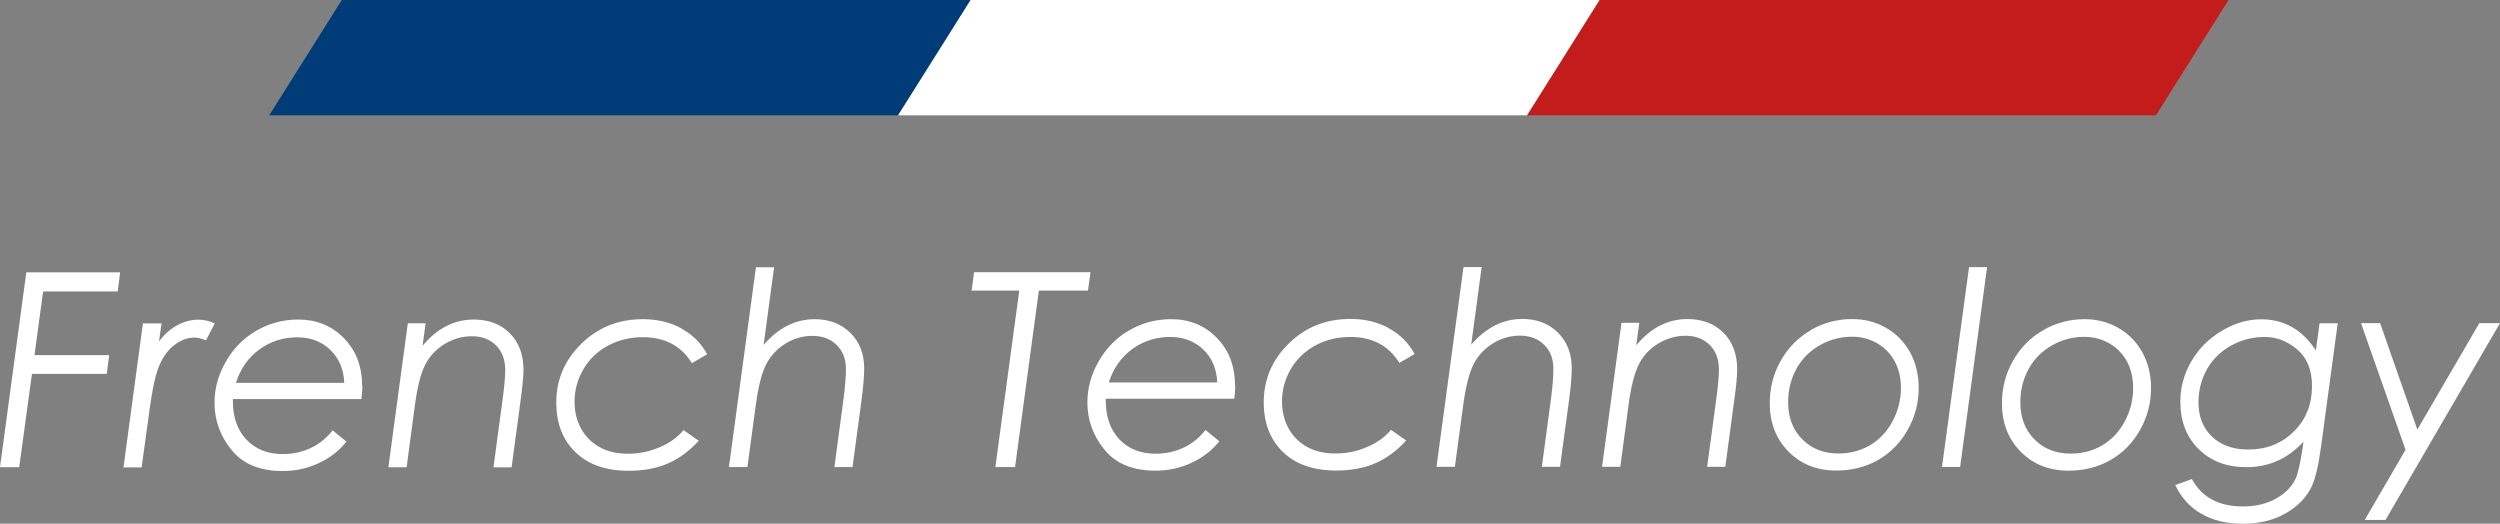
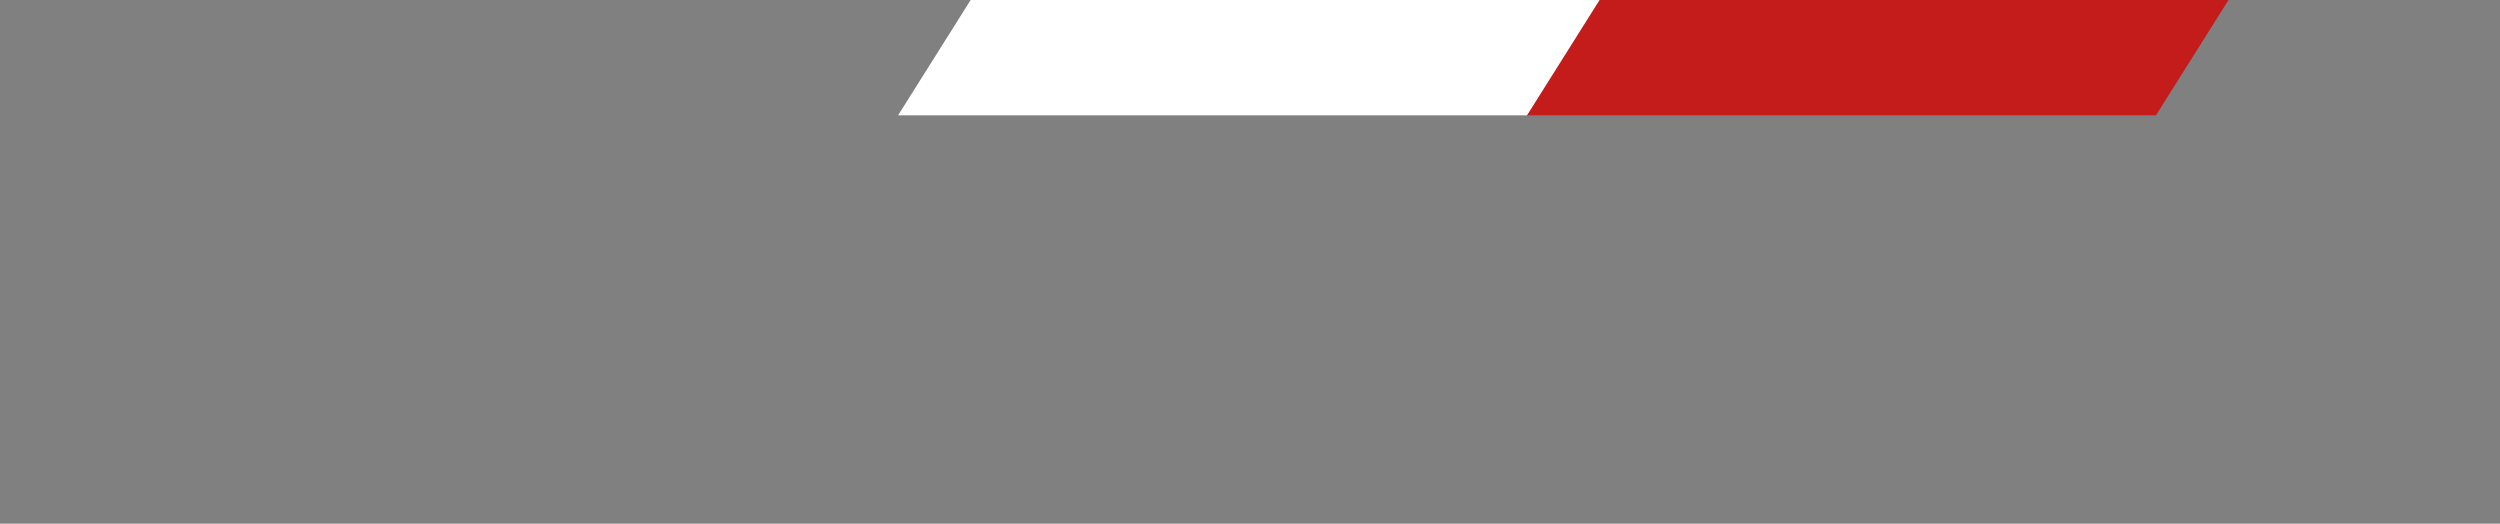
<svg xmlns="http://www.w3.org/2000/svg" id="uuid-f313be7f-ea59-4638-856e-49edeadf29e6" viewBox="0 0 208.11 43.59">
  <rect x="0" y="0" width="208.11" height="43.59" fill="#808080" stroke="none" />
  <g id="uuid-806e2024-2aaa-42f0-9c6a-0d841b301a93">
-     <polygon points="74.76 9.6 22.41 9.6 28.45 0 80.8 0 74.76 9.6" fill="#003c78" stroke-width="0" />
    <polygon points="179.47 9.6 127.11 9.6 133.15 0 185.51 0 179.47 9.6" fill="#c41b1b" stroke-width="0" />
    <polygon points="127.11 9.6 74.76 9.6 80.8 0 133.15 0 127.11 9.6" fill="#fff" stroke-width="0" />
-     <path d="m200.25,37.44l-3.4,5.84h1.73l9.53-16.38h-1.72l-5.16,8.86-3.1-8.86h-1.59l3.71,10.55Zm-9.02-8.35c.82.69,1.23,1.71,1.23,3.05,0,1.52-.5,2.78-1.51,3.78-1.01,1-2.28,1.5-3.8,1.5-1.26,0-2.27-.36-3.02-1.08-.75-.72-1.12-1.67-1.12-2.84,0-1.02.24-1.94.71-2.77s1.14-1.48,2-1.96c.86-.48,1.8-.72,2.8-.72s1.89.35,2.71,1.04m1.55.08c-.59-.9-1.27-1.55-2.03-1.97-.76-.42-1.61-.62-2.53-.62-1.11,0-2.2.32-3.27.96-1.07.64-1.92,1.48-2.53,2.53-.61,1.05-.92,2.17-.92,3.36,0,1.62.5,2.93,1.51,3.94,1.01,1.01,2.34,1.52,3.99,1.52,1.87,0,3.45-.71,4.75-2.12l-.06.47c-.21,1.35-.41,2.23-.61,2.64-.33.67-.88,1.22-1.65,1.64-.77.43-1.68.64-2.73.64-1.99,0-3.41-.76-4.24-2.28l-1.38.5c.49,1.04,1.21,1.84,2.17,2.39.95.55,2.1.83,3.45.83s2.57-.29,3.57-.87c1.01-.58,1.73-1.32,2.16-2.23.32-.65.58-1.8.8-3.44l1.37-10.15h-1.51l-.31,2.28Zm-17.2-.59c.63.36,1.12.86,1.47,1.5.35.64.52,1.38.52,2.21,0,.99-.23,1.92-.7,2.79-.46.87-1.09,1.53-1.87,1.99-.78.46-1.66.69-2.62.69-1.24,0-2.24-.39-3.03-1.19-.78-.79-1.17-1.82-1.17-3.08,0-1.01.23-1.93.68-2.76.45-.83,1.1-1.49,1.94-1.97.84-.48,1.74-.72,2.7-.72.75,0,1.44.18,2.07.53m-5.49-1.08c-1.06.61-1.9,1.46-2.51,2.54-.61,1.08-.92,2.26-.92,3.54,0,1.63.52,2.98,1.56,4.03,1.04,1.05,2.36,1.58,3.97,1.58,1.3,0,2.47-.29,3.5-.88,1.03-.59,1.85-1.42,2.46-2.5.61-1.08.92-2.24.92-3.5,0-1.1-.24-2.09-.72-2.96s-1.14-1.55-2-2.04c-.85-.49-1.79-.73-2.81-.73-1.24,0-2.4.31-3.46.92m-8.41,11.38h1.51l2.24-16.63h-1.5l-2.25,16.63Zm-5.41-10.3c.63.36,1.12.86,1.47,1.5.35.64.52,1.38.52,2.21,0,.99-.23,1.92-.7,2.79-.46.87-1.09,1.53-1.87,1.99-.78.46-1.66.69-2.62.69-1.24,0-2.24-.39-3.03-1.19-.78-.79-1.17-1.82-1.17-3.08,0-1.01.23-1.93.68-2.76.45-.83,1.1-1.49,1.94-1.97.84-.48,1.74-.72,2.7-.72.75,0,1.44.18,2.07.53m-5.49-1.08c-1.06.61-1.9,1.46-2.51,2.54-.61,1.08-.92,2.26-.92,3.54,0,1.63.52,2.98,1.56,4.03,1.04,1.05,2.36,1.58,3.97,1.58,1.3,0,2.47-.29,3.49-.88s1.85-1.42,2.46-2.5c.61-1.08.92-2.24.92-3.5,0-1.1-.24-2.09-.72-2.96s-1.14-1.55-2-2.04c-.85-.49-1.79-.73-2.81-.73-1.24,0-2.4.31-3.46.92m-17.36,11.38h1.51l.69-5.18c.21-1.55.5-2.68.88-3.4.38-.72.92-1.28,1.62-1.7.7-.42,1.45-.63,2.26-.63s1.49.26,2,.77.76,1.19.76,2.04c0,.56-.08,1.43-.24,2.6l-.74,5.5h1.51l.74-5.5c.17-1.21.25-2.08.25-2.59,0-1.29-.38-2.31-1.14-3.07-.76-.76-1.76-1.14-3-1.14-1.62,0-3.04.72-4.26,2.18l.25-1.87h-1.48l-1.62,12Zm-13.77,0h1.51l.7-5.19c.21-1.55.51-2.68.88-3.4.38-.71.92-1.28,1.61-1.7.7-.42,1.43-.63,2.21-.63.84,0,1.52.25,2.03.76.52.51.77,1.17.77,2,0,.65-.07,1.54-.22,2.65l-.74,5.51h1.51l.75-5.51c.15-1.13.23-2.03.23-2.7,0-1.21-.39-2.2-1.15-2.96-.77-.76-1.76-1.14-2.97-1.14-1.59,0-3.01.71-4.25,2.14l.87-6.46h-1.51l-2.25,16.63Zm-3.98-11.54c-.93-.51-1.99-.77-3.21-.77-2.02,0-3.73.68-5.12,2.04-1.39,1.36-2.09,2.99-2.09,4.9,0,1.72.53,3.1,1.59,4.13s2.54,1.55,4.44,1.55c1.23,0,2.31-.2,3.24-.6.93-.4,1.79-1.03,2.59-1.9l-1.27-.89c-.47.58-1.12,1.06-1.97,1.42-.84.37-1.72.55-2.65.55s-1.69-.18-2.35-.54c-.66-.36-1.18-.88-1.55-1.54-.37-.67-.55-1.43-.55-2.27,0-.95.25-1.85.74-2.69.49-.84,1.18-1.49,2.05-1.96.87-.47,1.84-.7,2.9-.7,1.83,0,3.19.72,4.08,2.16l1.27-.74c-.49-.91-1.2-1.62-2.13-2.13m-23.33,4.5c.38-1.18,1.03-2.11,1.95-2.78.92-.67,1.97-1.01,3.17-1.01,1.1,0,2.02.35,2.75,1.05.73.7,1.11,1.61,1.16,2.74h-9.02Zm10.51.26c0-1.61-.5-2.93-1.51-3.97-1.01-1.04-2.28-1.56-3.82-1.56-1.24,0-2.4.31-3.46.92-1.07.61-1.92,1.47-2.55,2.57-.64,1.1-.95,2.25-.95,3.44,0,1.45.47,2.77,1.42,3.93.94,1.17,2.36,1.75,4.24,1.75,1.09,0,2.1-.22,3.04-.67.94-.44,1.7-1.04,2.28-1.78l-1.15-.94c-.47.62-1.07,1.11-1.79,1.46-.72.34-1.5.52-2.35.52-1.27,0-2.29-.41-3.05-1.22-.76-.82-1.14-1.94-1.11-3.36h10.7c.05-.43.08-.79.08-1.08m-21.95-7.92h3.97l-1.99,14.69h1.64l1.98-14.69h4.09l.21-1.53h-9.69l-.21,1.53Zm-20.17,14.69h1.51l.7-5.19c.21-1.55.5-2.68.88-3.4.38-.71.92-1.28,1.61-1.7.7-.42,1.43-.63,2.21-.63.84,0,1.52.25,2.03.76.52.51.77,1.17.77,2,0,.65-.07,1.54-.22,2.65l-.74,5.51h1.51l.74-5.51c.15-1.13.23-2.03.23-2.7,0-1.21-.38-2.2-1.15-2.96-.77-.76-1.76-1.14-2.97-1.14-1.59,0-3.01.71-4.25,2.14l.87-6.46h-1.51l-2.25,16.63Zm-3.98-11.54c-.93-.51-2-.77-3.21-.77-2.02,0-3.73.68-5.12,2.04-1.39,1.36-2.09,2.99-2.09,4.9,0,1.72.53,3.1,1.59,4.13s2.54,1.55,4.44,1.55c1.23,0,2.31-.2,3.24-.6.93-.4,1.79-1.03,2.59-1.9l-1.27-.89c-.47.58-1.12,1.06-1.97,1.42-.84.37-1.72.55-2.65.55s-1.69-.18-2.35-.54c-.66-.36-1.18-.88-1.55-1.54s-.55-1.43-.55-2.27c0-.95.25-1.85.74-2.69.49-.84,1.17-1.49,2.05-1.96.87-.47,1.84-.7,2.9-.7,1.83,0,3.19.72,4.08,2.16l1.27-.74c-.49-.91-1.2-1.62-2.13-2.13m-24.4,11.54h1.51l.69-5.18c.21-1.55.5-2.68.88-3.4.38-.72.93-1.28,1.62-1.7.7-.42,1.45-.63,2.26-.63s1.49.26,2,.77c.51.52.76,1.19.76,2.04,0,.56-.08,1.43-.24,2.6l-.74,5.5h1.51l.74-5.5c.16-1.21.25-2.08.25-2.59,0-1.29-.38-2.31-1.14-3.07-.76-.76-1.76-1.14-3-1.14-1.62,0-3.04.72-4.26,2.18l.25-1.87h-1.48l-1.62,12Zm-12.7-7.03c.38-1.18,1.03-2.11,1.95-2.78.92-.67,1.97-1.01,3.17-1.01,1.1,0,2.02.35,2.74,1.05.73.7,1.11,1.61,1.16,2.74h-9.02Zm10.51.26c0-1.61-.5-2.93-1.51-3.97-1.01-1.04-2.28-1.56-3.82-1.56-1.24,0-2.4.31-3.46.92-1.07.61-1.92,1.47-2.55,2.57-.64,1.1-.95,2.25-.95,3.44,0,1.45.47,2.77,1.42,3.93.95,1.17,2.36,1.75,4.24,1.75,1.09,0,2.1-.22,3.04-.67.94-.44,1.7-1.04,2.28-1.78l-1.15-.94c-.47.62-1.07,1.11-1.79,1.46-.72.34-1.5.52-2.35.52-1.27,0-2.29-.41-3.05-1.22-.77-.82-1.14-1.94-1.11-3.36h10.7c.05-.43.08-.79.08-1.08m-19.89,6.77h1.51l.7-5.08c.23-1.64.5-2.82.83-3.53.33-.72.75-1.26,1.28-1.64.52-.38,1.05-.56,1.59-.56.26,0,.58.08.96.23l.73-1.41c-.47-.21-.92-.31-1.36-.31-.61,0-1.21.16-1.79.48-.58.32-1.08.77-1.49,1.34l.21-1.51h-1.55l-1.62,12ZM2.19,22.67L0,38.89h1.6l1.06-7.77h6.23l.2-1.56H2.87l.72-5.3h6.21l.2-1.59H2.19Z" fill="#fff" stroke-width="0" />
  </g>
</svg>